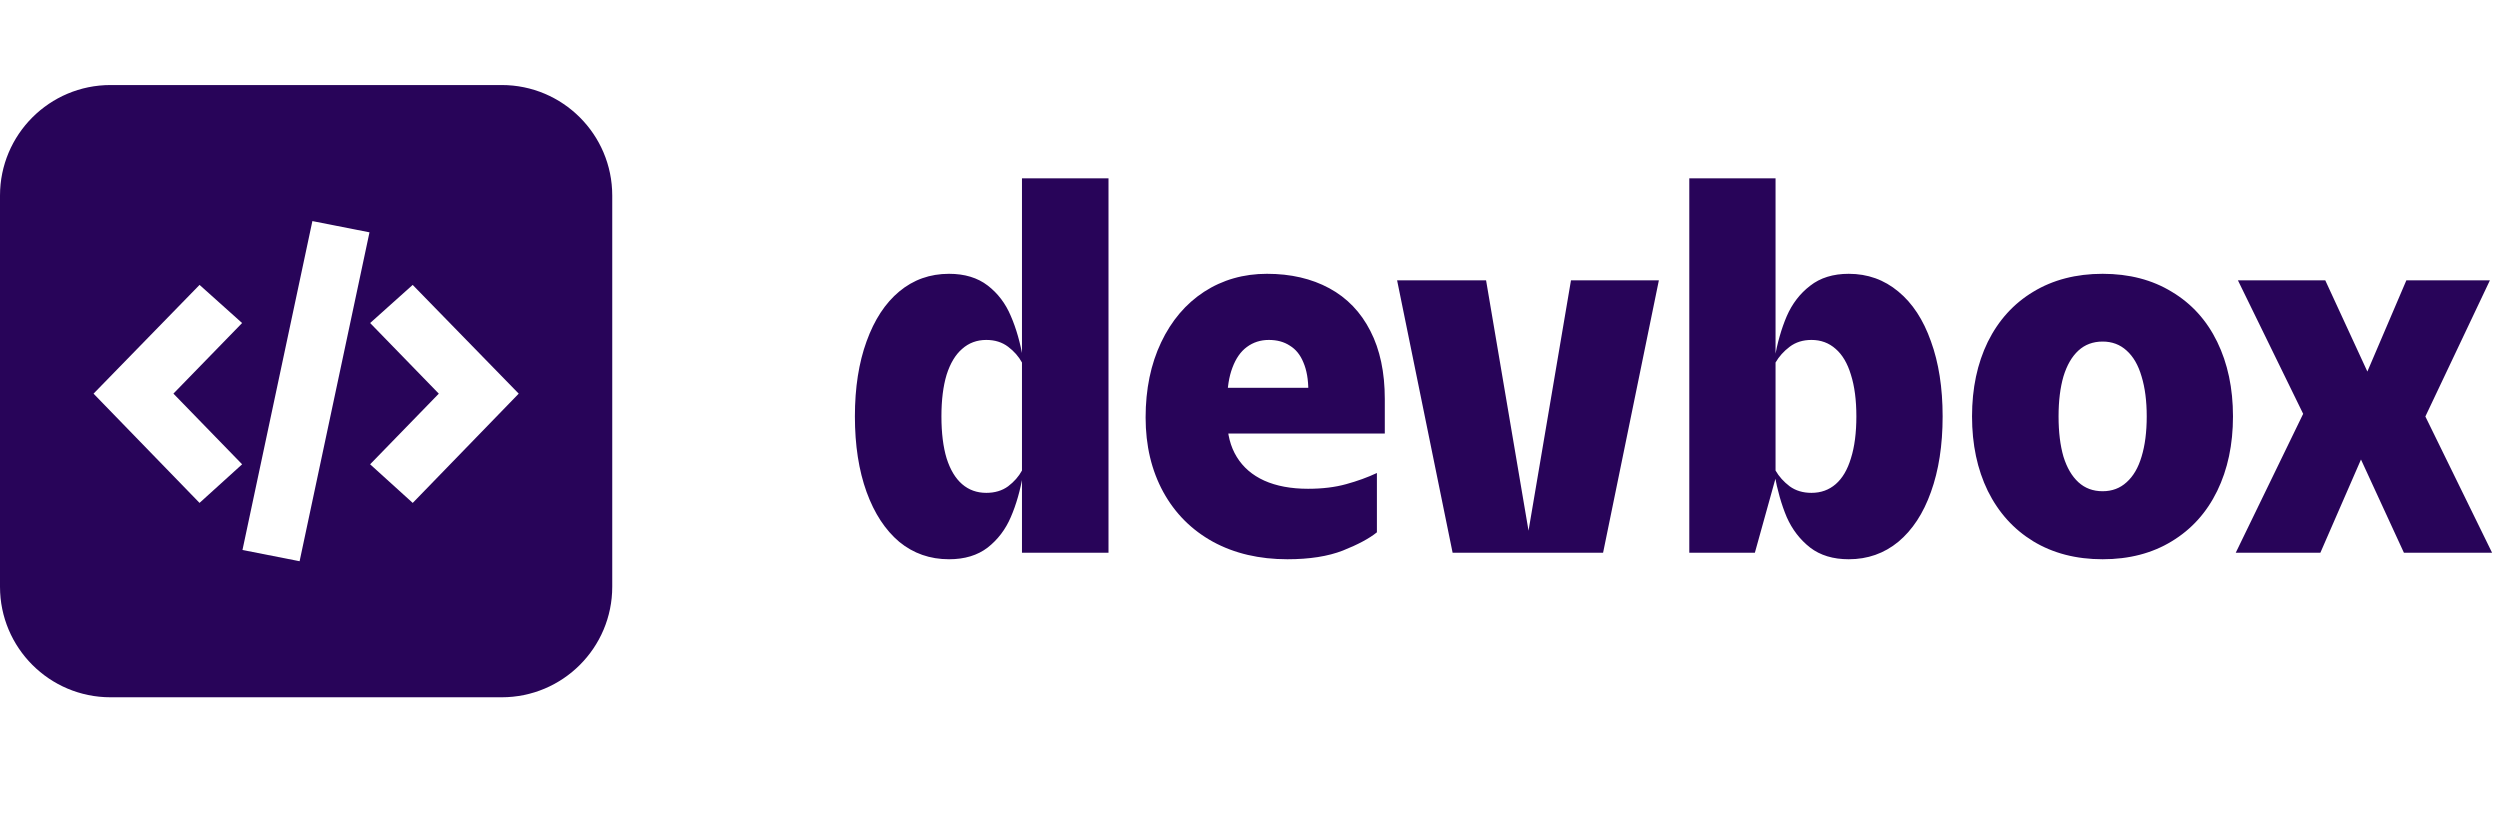
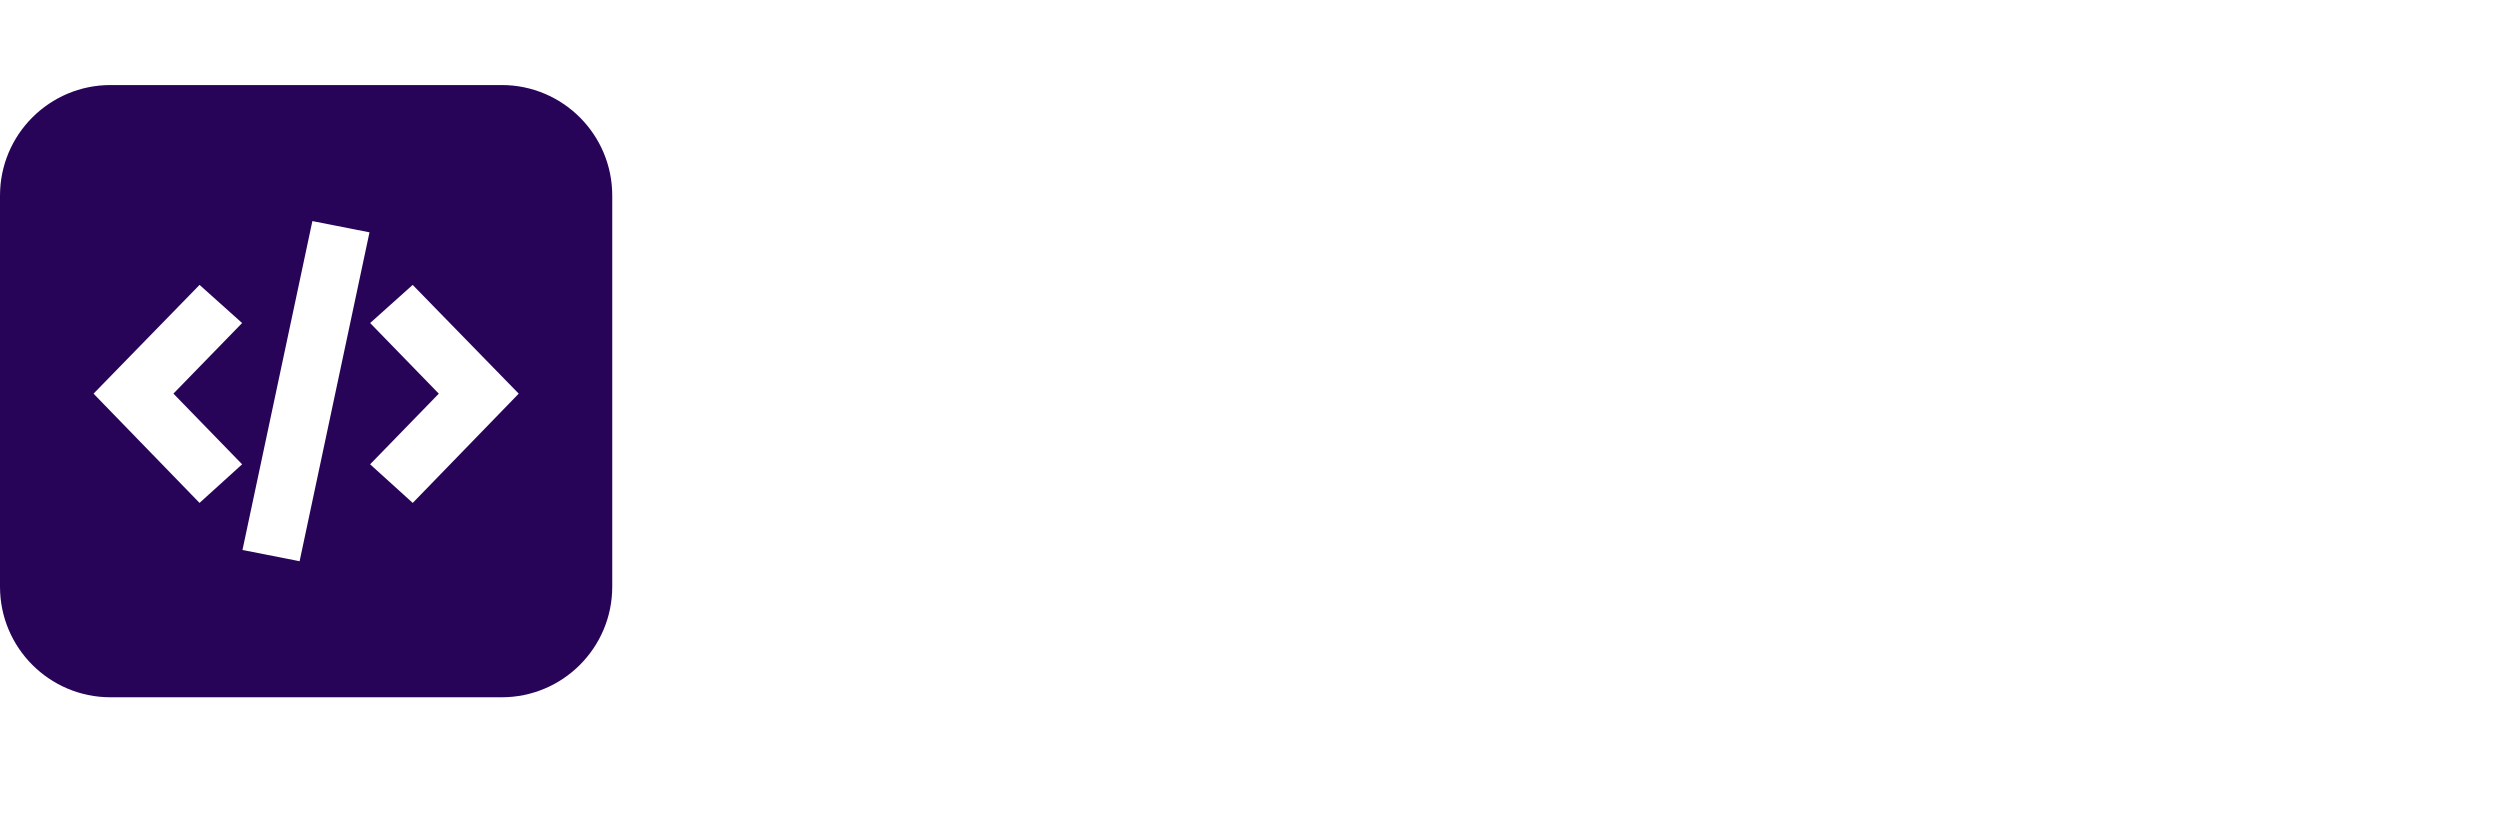
<svg xmlns="http://www.w3.org/2000/svg" width="294" height="98" viewBox="0 0 294 98" fill="none">
  <path fill-rule="evenodd" clip-rule="evenodd" d="M13 10C5.82 10 0 15.82 0 23V69C0 76.18 5.82 82 13 82H59C66.18 82 72 76.18 72 69V23C72 15.82 66.18 10 59 10H13ZM43.452 27.322L36.736 26C35.768 30.552 34.803 35.096 33.837 39.638C32.063 47.984 30.291 56.321 28.515 64.678C30.651 65.097 32.725 65.506 34.824 65.919L35.233 66C37.976 53.09 40.708 40.236 43.452 27.322ZM17.233 39.899C19.308 37.77 21.384 35.641 23.466 33.505V33.502C24.247 34.203 25.017 34.893 25.787 35.582C26.677 36.38 27.567 37.177 28.471 37.988C27.937 38.537 27.404 39.084 26.872 39.631C24.716 41.847 22.574 44.05 20.394 46.289C22.082 48.026 23.764 49.757 25.459 51.501C26.458 52.529 27.462 53.561 28.474 54.602C27.159 55.792 25.86 56.97 24.531 58.175C24.178 58.495 23.824 58.817 23.466 59.141C19.318 54.867 15.189 50.612 11 46.294C13.082 44.158 15.158 42.029 17.233 39.899ZM51.721 36.776C54.814 39.949 57.902 43.115 61 46.291V46.294C58.376 49 55.761 51.696 53.138 54.399C51.608 55.977 50.075 57.557 48.536 59.143C48 58.657 47.47 58.177 46.943 57.699C45.801 56.664 44.672 55.641 43.526 54.602C44.539 53.561 45.544 52.526 46.549 51.493C48.229 49.765 49.906 48.04 51.603 46.294C48.922 43.534 46.253 40.789 43.529 37.988C44.2 37.387 44.863 36.792 45.527 36.197C46.521 35.306 47.514 34.416 48.531 33.505C49.596 34.596 50.659 35.687 51.721 36.776Z" fill="#280459" />
-   <path d="M111.608 65.768C109.368 65.768 107.416 65.085 105.752 63.72C104.109 62.333 102.829 60.381 101.912 57.864C100.995 55.325 100.536 52.36 100.536 48.968C100.536 45.597 100.995 42.653 101.912 40.136C102.829 37.597 104.109 35.645 105.752 34.28C107.416 32.893 109.368 32.2 111.608 32.2C113.443 32.2 114.957 32.659 116.152 33.576C117.347 34.493 118.253 35.688 118.872 37.16C119.512 38.632 119.992 40.317 120.312 42.216V55.752C119.992 57.651 119.512 59.336 118.872 60.808C118.253 62.259 117.347 63.453 116.152 64.392C114.957 65.309 113.443 65.768 111.608 65.768ZM115.992 57.96C116.995 57.96 117.848 57.704 118.552 57.192C119.256 56.659 119.8 56.04 120.184 55.336V42.632C119.8 41.928 119.256 41.309 118.552 40.776C117.848 40.243 116.995 39.976 115.992 39.976C114.883 39.976 113.933 40.328 113.144 41.032C112.355 41.715 111.747 42.728 111.32 44.072C110.915 45.416 110.712 47.048 110.712 48.968C110.712 50.909 110.915 52.552 111.32 53.896C111.747 55.24 112.355 56.253 113.144 56.936C113.933 57.619 114.883 57.96 115.992 57.96ZM120.184 20.968H130.36V65H120.184V20.968ZM151.396 65.768C153.998 65.768 156.174 65.427 157.924 64.744C159.694 64.04 161.028 63.325 161.924 62.6V55.624C160.836 56.136 159.63 56.573 158.308 56.936C157.006 57.299 155.513 57.48 153.828 57.48C151.822 57.48 150.105 57.16 148.676 56.52C147.268 55.88 146.19 54.952 145.444 53.736C144.697 52.52 144.324 51.069 144.324 49.384V47.112C144.324 45.597 144.526 44.307 144.932 43.24C145.337 42.152 145.902 41.341 146.628 40.808C147.374 40.253 148.238 39.976 149.22 39.976C150.18 39.976 151.001 40.2 151.684 40.648C152.388 41.075 152.921 41.736 153.284 42.632C153.668 43.528 153.86 44.637 153.86 45.96H157.956V45.608H139.236V50.984H162.852V46.92C162.852 43.784 162.286 41.117 161.156 38.92C160.025 36.701 158.414 35.027 156.324 33.896C154.233 32.765 151.79 32.2 148.996 32.2C146.244 32.2 143.78 32.904 141.604 34.312C139.449 35.72 137.764 37.704 136.548 40.264C135.332 42.824 134.724 45.768 134.724 49.096C134.724 52.403 135.417 55.325 136.804 57.864C138.19 60.381 140.142 62.333 142.66 63.72C145.177 65.085 148.089 65.768 151.396 65.768ZM188.523 65L195.083 32.968H184.747L179.755 62.408L174.763 32.968H164.299L170.827 65H188.523ZM198.661 20.968H208.805V55.784H208.933L206.373 65H198.661V20.968ZM217.413 65.768C215.578 65.768 214.063 65.309 212.869 64.392C211.674 63.453 210.757 62.259 210.117 60.808C209.498 59.336 209.018 57.651 208.677 55.752V42.216C209.018 40.317 209.498 38.643 210.117 37.192C210.757 35.72 211.674 34.525 212.869 33.608C214.063 32.669 215.578 32.2 217.413 32.2C219.631 32.2 221.573 32.893 223.237 34.28C224.901 35.645 226.181 37.597 227.077 40.136C227.994 42.653 228.453 45.597 228.453 48.968C228.453 52.36 227.994 55.325 227.077 57.864C226.181 60.381 224.901 62.333 223.237 63.72C221.573 65.085 219.631 65.768 217.413 65.768ZM213.029 57.96C214.138 57.96 215.087 57.619 215.877 56.936C216.666 56.253 217.263 55.24 217.669 53.896C218.095 52.552 218.309 50.909 218.309 48.968C218.309 47.048 218.095 45.416 217.669 44.072C217.263 42.728 216.666 41.715 215.877 41.032C215.087 40.328 214.138 39.976 213.029 39.976C212.026 39.976 211.173 40.243 210.469 40.776C209.765 41.309 209.21 41.928 208.805 42.632V55.336C209.21 56.04 209.765 56.659 210.469 57.192C211.173 57.704 212.026 57.96 213.029 57.96ZM247.271 65.768C244.156 65.768 241.436 65.064 239.111 63.656C236.807 62.248 235.026 60.275 233.767 57.736C232.53 55.197 231.911 52.275 231.911 48.968C231.911 45.661 232.53 42.739 233.767 40.2C235.026 37.661 236.807 35.699 239.111 34.312C241.436 32.904 244.156 32.2 247.271 32.2C250.386 32.2 253.095 32.904 255.399 34.312C257.724 35.699 259.506 37.661 260.743 40.2C261.98 42.739 262.599 45.661 262.599 48.968C262.599 52.275 261.98 55.197 260.743 57.736C259.506 60.275 257.724 62.248 255.399 63.656C253.095 65.064 250.386 65.768 247.271 65.768ZM247.271 57.768C248.38 57.768 249.319 57.416 250.087 56.712C250.876 56.008 251.463 55.005 251.847 53.704C252.252 52.381 252.455 50.803 252.455 48.968C252.455 47.155 252.252 45.587 251.847 44.264C251.463 42.941 250.876 41.928 250.087 41.224C249.319 40.52 248.38 40.168 247.271 40.168C246.14 40.168 245.191 40.52 244.423 41.224C243.655 41.928 243.068 42.941 242.663 44.264C242.279 45.587 242.087 47.155 242.087 48.968C242.087 50.803 242.279 52.381 242.663 53.704C243.068 55.005 243.655 56.008 244.423 56.712C245.191 57.416 246.14 57.768 247.271 57.768ZM271.436 47.464H279.052V50.824L272.876 65H262.924L271.436 47.464ZM275.788 49.992H271.5L263.18 32.968H273.452L280.364 47.944H284.716L293.068 65H282.7L275.788 49.992ZM277.324 46.216L282.988 32.968H292.812L284.94 49.576H277.324V46.216Z" fill="#280459" />
</svg>